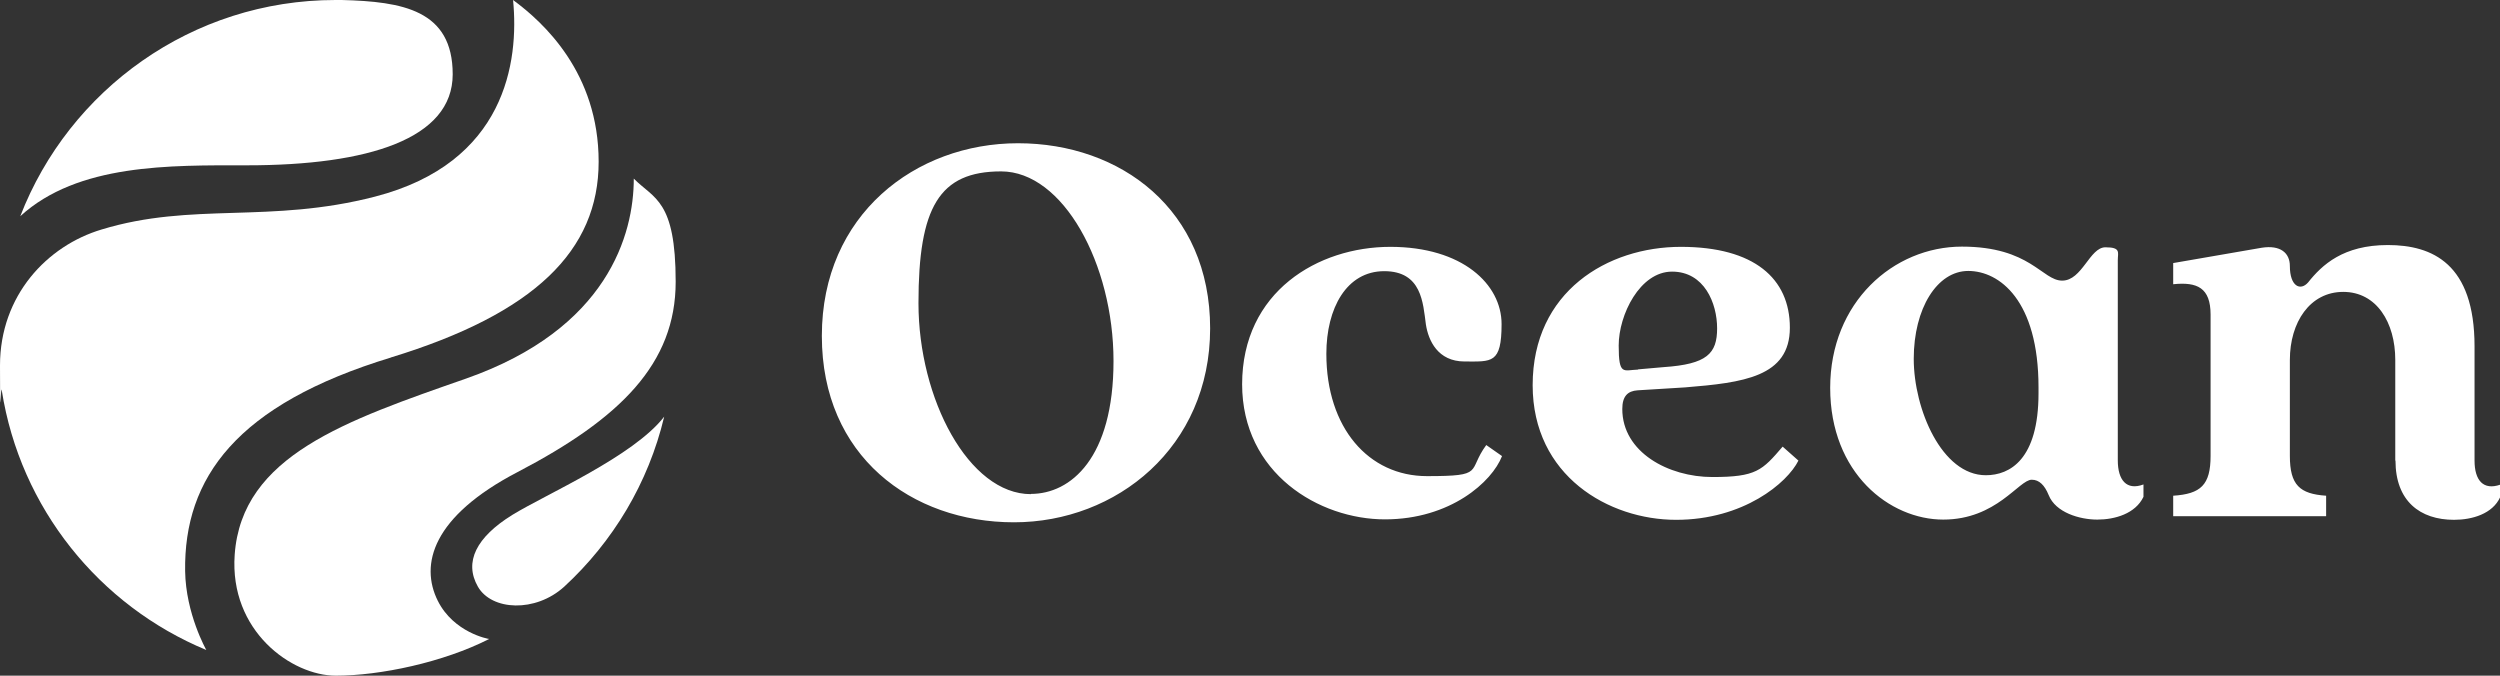
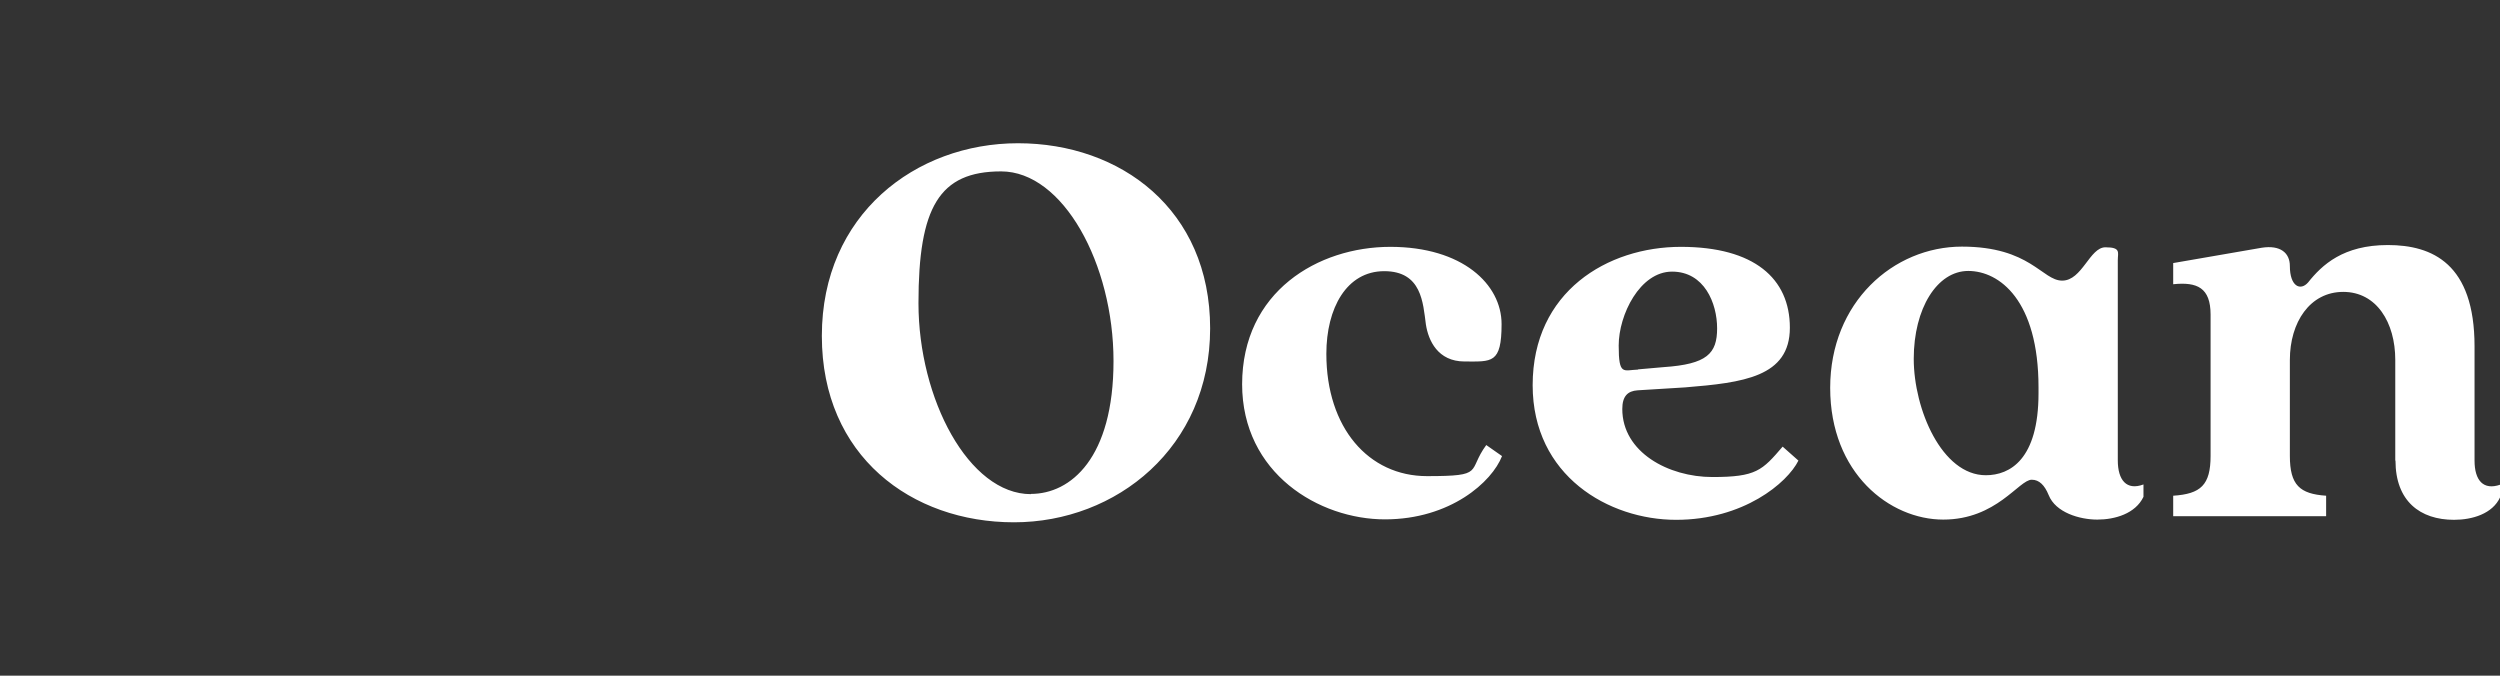
<svg xmlns="http://www.w3.org/2000/svg" id="Layer_1" data-name="Layer 1" viewBox="0 0 1110 300">
  <rect x="0" y="0" width="1110" height="300" fill="#333333" stroke="none" />
  <defs>
    <style>      .cls-1 {        fill: #fff;        stroke-width: 0px;      }    </style>
  </defs>
  <path class="cls-1" d="M364.9,149.1c0-53.8,41.6-85.5,87.1-85.5s85.3,29.4,85.3,82.2-41.6,86.1-87.1,86.1-85.3-29.4-85.3-82.7ZM457.7,219.3c17.7,0,36.7-15.9,36.7-59s-22.4-84.2-49.9-84.2-36.7,15.9-36.7,58.5,22.4,84.8,49.9,84.8ZM551.5,170.7c0-41.3,33.8-61.1,65.8-61.1s49.4,16.6,49.4,34.3-4.4,16.6-16.4,16.6-16.1-9.4-17.2-16.4c-1.3-9.6-1.8-23.7-18.5-23.7s-25.7,16.4-25.7,36.7c0,32.8,18.7,54.3,44.7,54.3s17.7-2.1,26.3-13.8l7,4.9c-4.4,11.4-22.9,28.1-52,28.1s-63.4-20.3-63.4-60.1ZM680.5,171c0-41.6,33.3-61.4,65.8-61.4s48.4,14,48.4,35.9-20.8,24.4-46.5,26.5l-21.1,1.3c-4.4.3-6.8,2.6-6.8,8.3,0,19.2,20.5,30.2,40,30.2s22.1-2.9,31.2-13.5l7,6.2c-4.9,9.9-24.4,26.3-54.3,26.3s-63.7-19.5-63.7-59.8ZM727.3,164l11.4-1c19.2-1.3,23.7-6,23.7-17.2s-5.7-25.2-20-25.2-23.7,19.2-23.7,32.8,2.1,10.9,8.6,10.7ZM951.7,220.6c-3.6,7.5-12.7,10.1-20.5,10.1s-18.5-3.1-21.6-10.9c-1.8-4.4-4.2-6.8-7.5-6.8-5.7,0-15.6,17.7-39.3,17.7s-50.2-20.5-50.2-58.5,28.1-62.7,58.5-62.7,35.6,15.1,44.5,15.1,12.2-14.8,19.2-14.8,5.5,2.3,5.5,5.7v88.9c0,8.8,3.9,13.5,11.4,10.7v5.5ZM881.7,211c10.7,0,23.4-7,23.4-36.4v-2.6c0-38.7-17.4-51.7-31.2-51.7s-24.2,16.6-24.2,39,12.5,51.7,32,51.7ZM1063.5,204.5v-44.7c0-16.6-8.3-30.2-23.1-30.2s-23.7,13.5-23.7,30.2v42.6c0,13,4.4,16.9,16.1,17.7v9.1h-67.9v-9.1c12.2-.8,16.6-4.7,16.6-17.7v-62.7c0-12-6-14.6-16.6-13.5v-9.4l39.3-6.8c8.3-1.3,12.5,2.3,12.5,8.1,0,9.1,4.7,11.2,8.1,7.3,6.2-7.8,15.6-16.6,35.4-16.6s38.5,8.3,38.5,45v50.7c0,8.8,3.9,13.3,11.4,10.7v5.5c-3.4,7.5-12.5,10.1-20.5,10.1-15.1,0-26-8.3-26-26.3Z" />
-   <path class="cls-1" d="M227.5,228.6c-16,9.9-21.6,20.9-15.3,31.9,6.1,10.6,25.5,11.6,38.3,0,21.6-19.9,37.4-46,44.4-75.5-13.6,17.6-52.4,34.4-67.4,43.6Z" />
-   <path class="cls-1" d="M194.4,266.8c-8.1-16.2-2.4-37.5,35.4-57.2,45.6-23.8,70.2-48.1,70.2-84.5s-9.6-36.7-18.6-45.8c0,24.7-11.5,66.7-74.5,88.8-53.2,18.6-99.6,34.2-102.7,78.2-2.4,33.9,25.3,53.7,44.9,53.7s47.7-5.9,68.1-16.3c-.4,0-15.7-2.8-22.8-16.9Z" />
-   <path class="cls-1" d="M173.6,158.7c63.8-19.5,92.2-47.5,92.2-86.9S241.4,10,227.8,0c2.7,27.4-3.3,72.3-61.3,87.3-46.8,12.1-81,2.3-121.4,14.6C21,109.1,0,131.1,0,162.3s.3,7.4.8,11.1c8.2,52.2,43.3,95.5,90.8,115.2-.1-.2-9.1-16.1-9.4-35-.6-41.4,22.8-74,91.5-94.9Z" />
-   <path class="cls-1" d="M109.7,73.4c53.9,0,91.3-11.8,91.3-40.4S178.7.7,151.7,0c-.9,0-1.8,0-2.7,0C85.2,0,30.7,39.9,9,96c25.6-23.4,66.5-22.6,100.7-22.6h0Z" />
</svg>